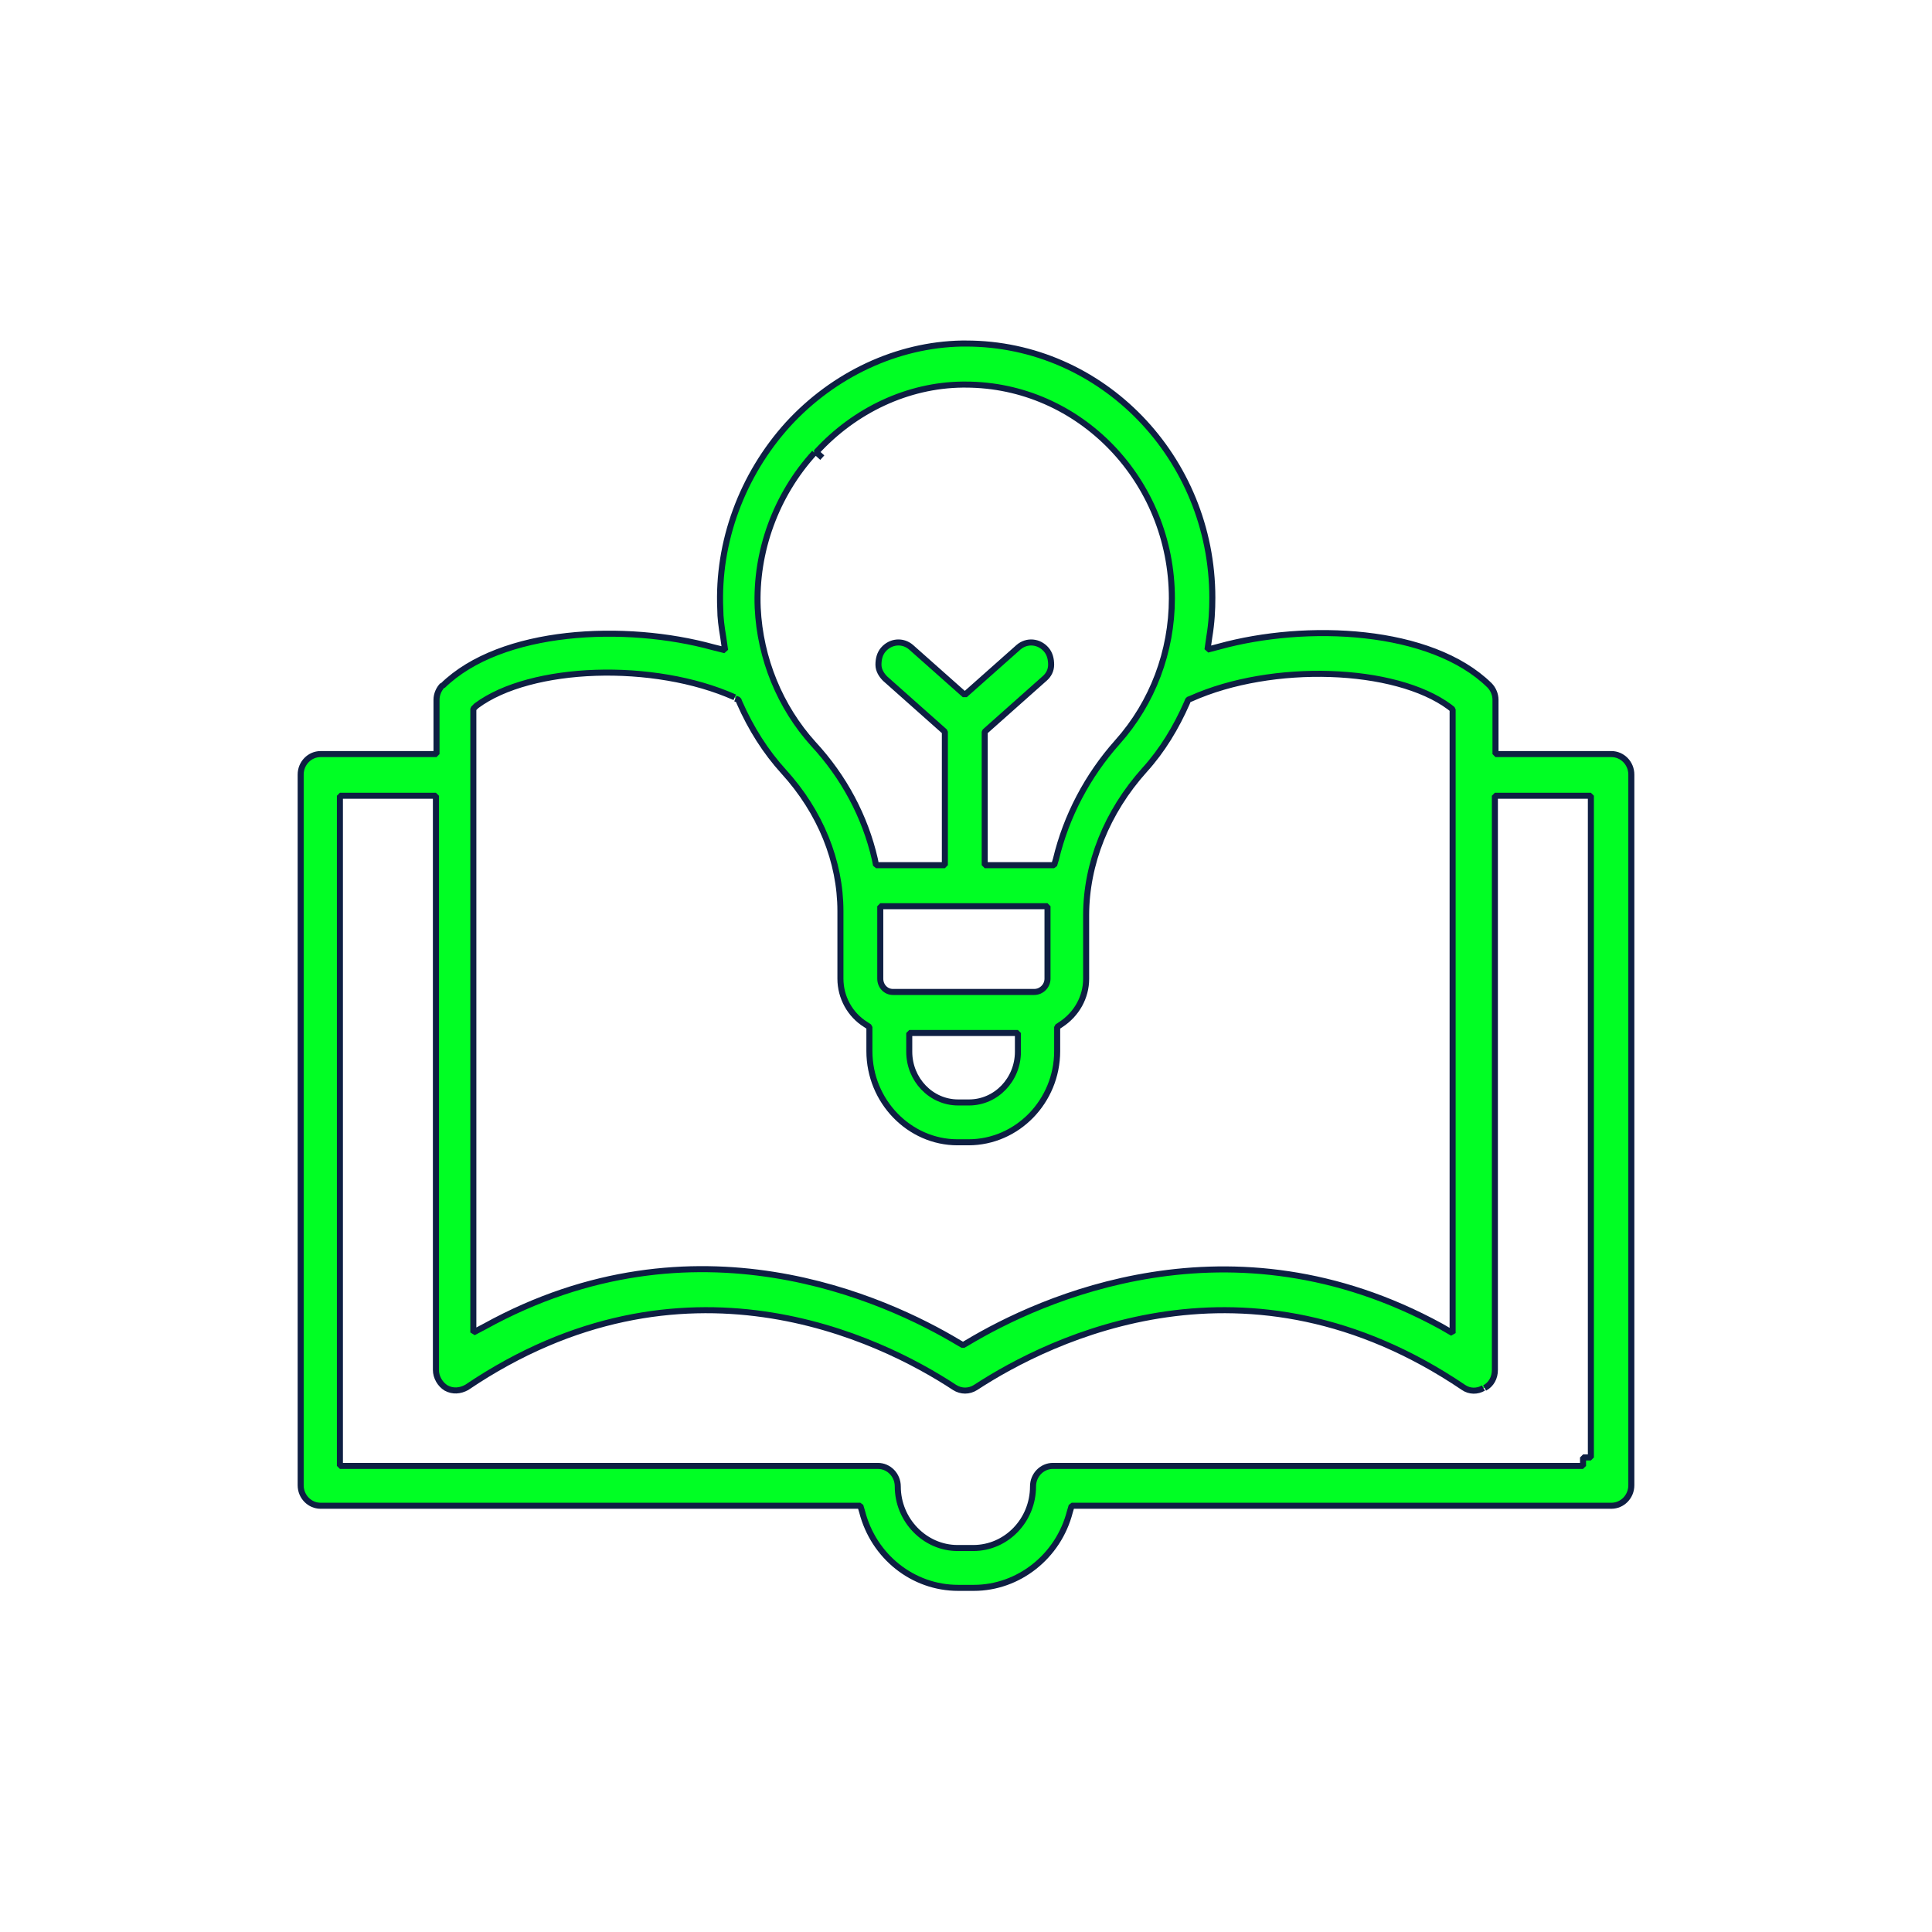
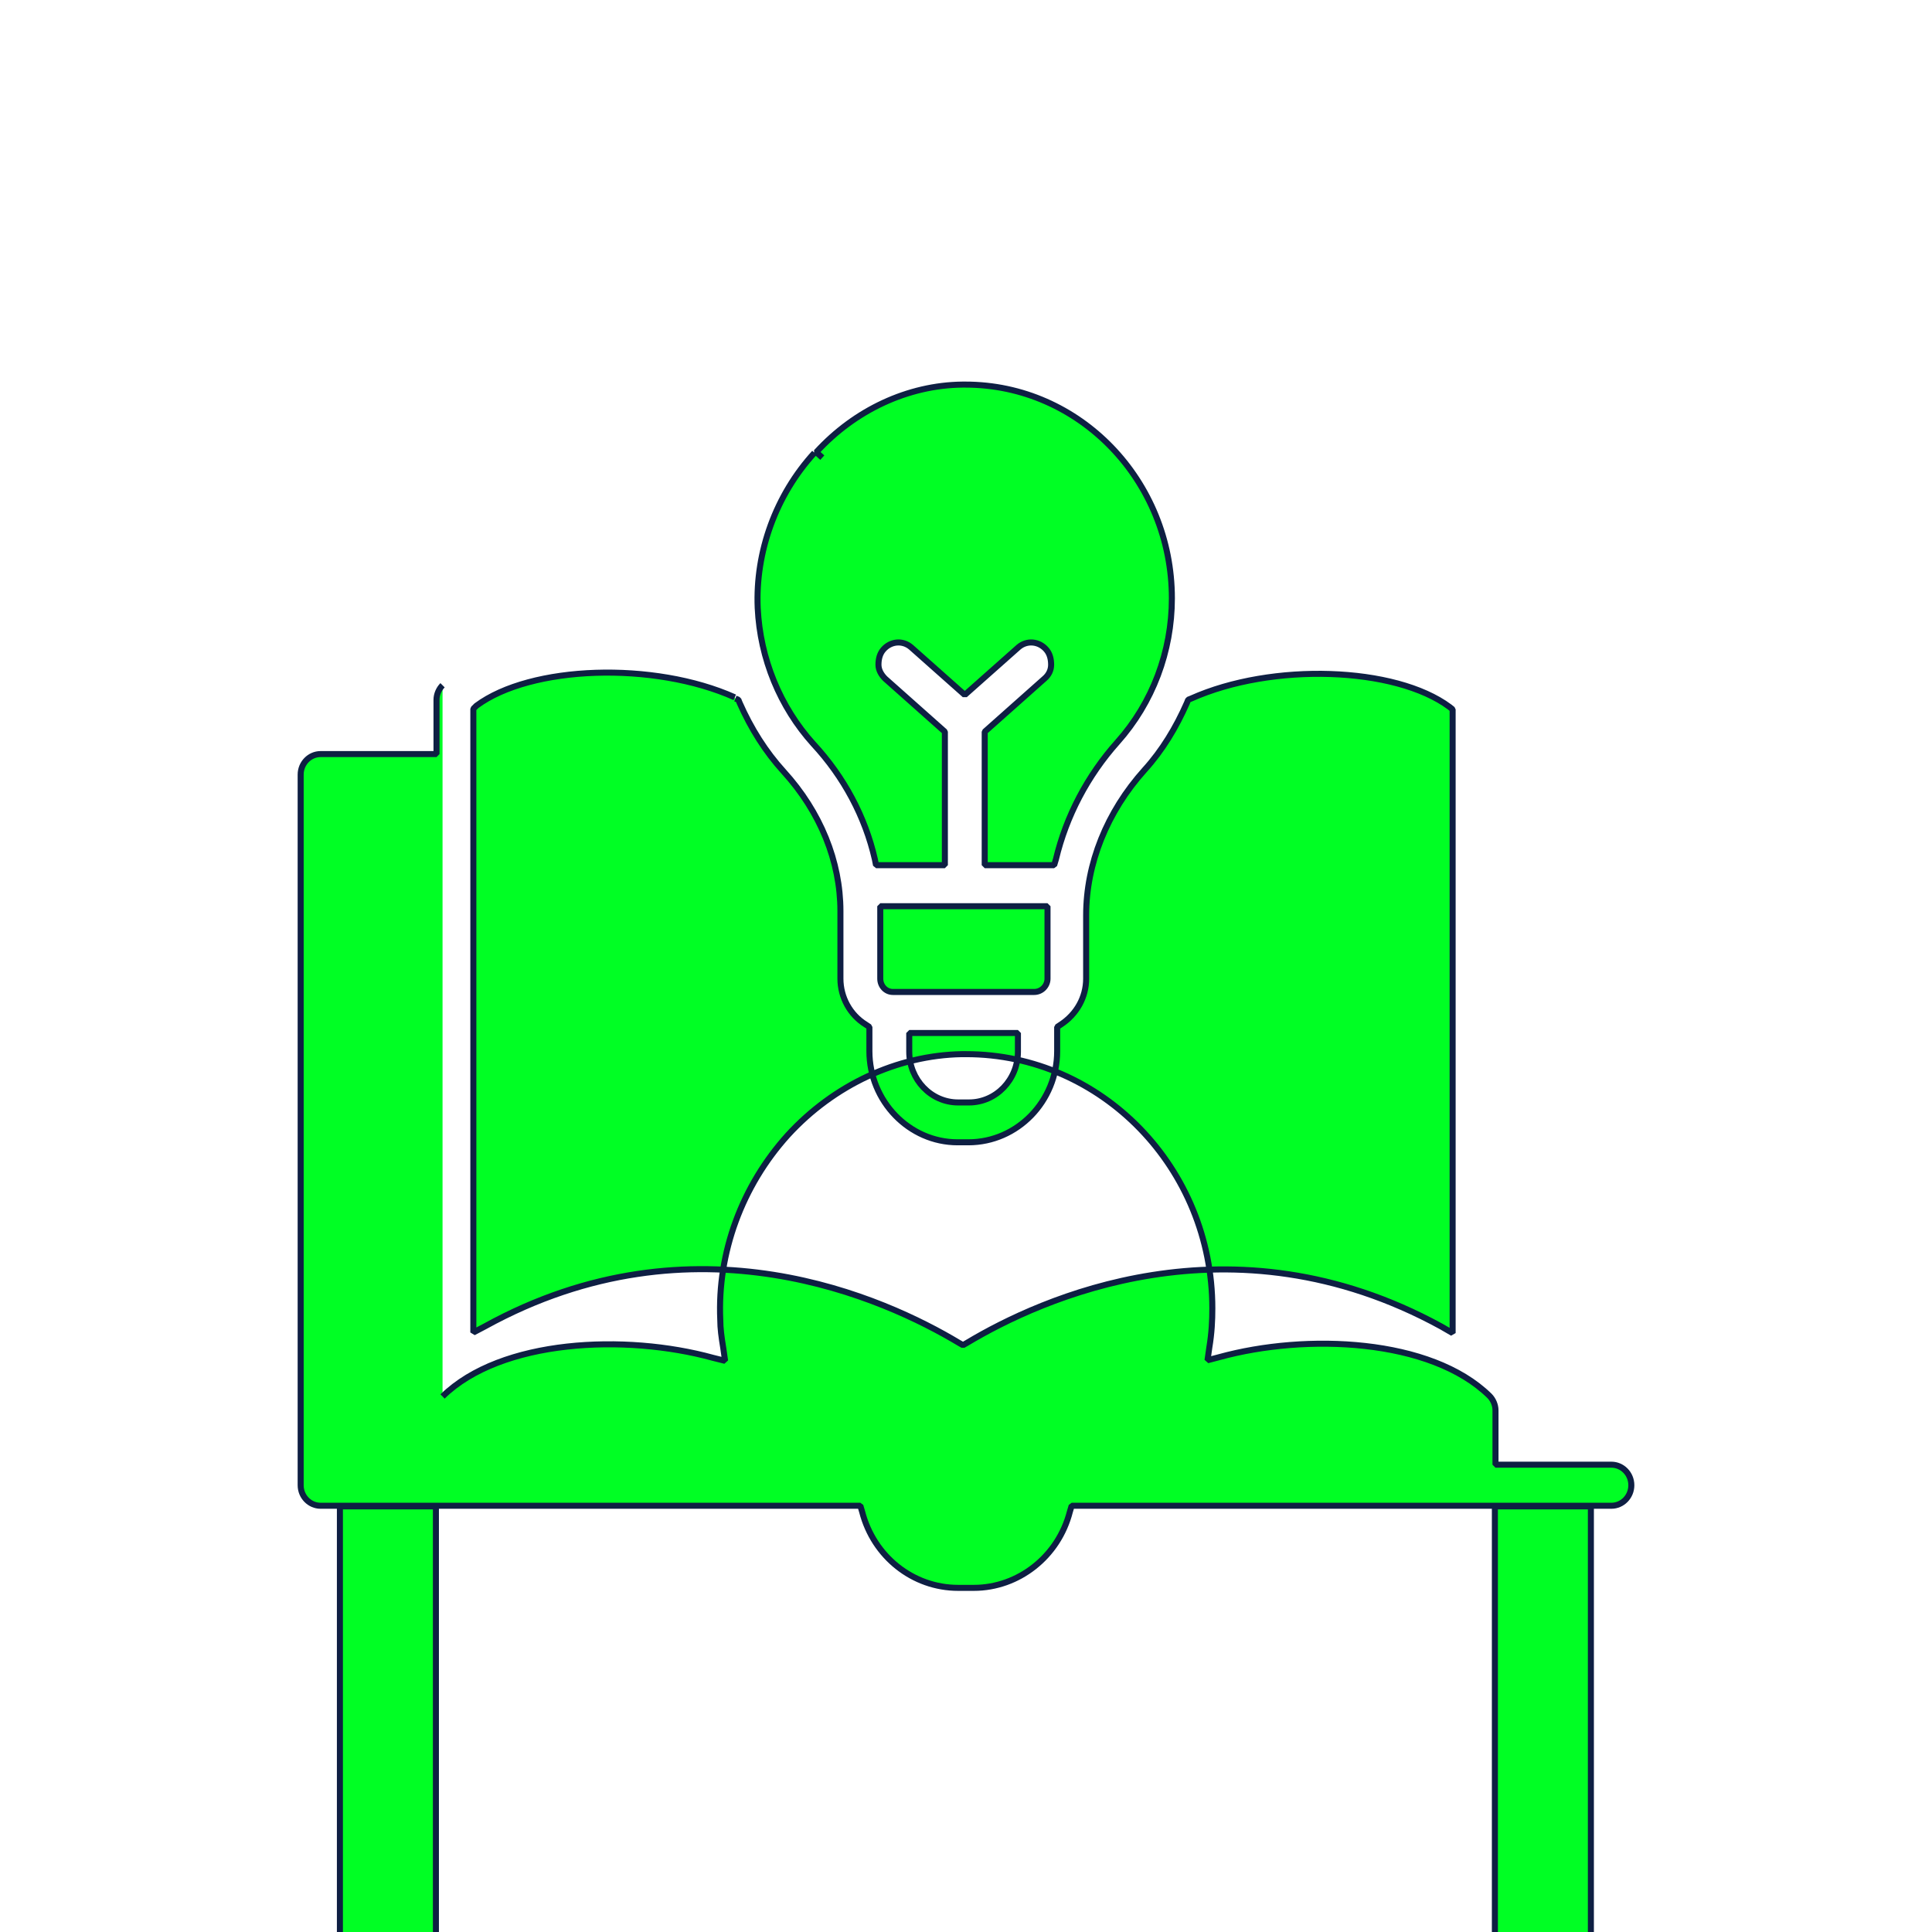
<svg xmlns="http://www.w3.org/2000/svg" id="Capa_1" data-name="Capa 1" width="32" height="32" viewBox="0 0 32 32">
  <defs>
    <style>
      .cls-1 {
        fill: #00ff24;
        stroke: #0e1f43;
        stroke-linejoin: bevel;
        stroke-width: .1px;
      }
    </style>
  </defs>
-   <path id="_04" data-name="04" class="cls-1" d="m7.33,11.35c-.06.06-.1.15-.1.24v.9h-1.92c-.18,0-.33.15-.33.34v11.77c0,.19.15.34.33.34h8.94l.03.1c.19.74.84,1.26,1.59,1.26h.26c.74,0,1.4-.52,1.59-1.26l.03-.1h8.94c.18,0,.33-.15.33-.34v-11.77c0-.19-.15-.34-.33-.34h-1.92v-.9c0-.09-.04-.18-.1-.24-.97-.95-3.03-1.04-4.48-.64l-.19.05.03-.21c.04-.24.05-.45.05-.65,0-2.32-1.83-4.21-4.08-4.21h-.07c-1.07.02-2.12.51-2.88,1.34-.76.84-1.17,1.95-1.12,3.06,0,.14.02.29.05.47l.03.21-.2-.05c-1.45-.4-3.51-.31-4.48.64m17.26,11.63c.11-.06.17-.17.17-.3v-9.51h1.59v10.96h-.13v.14h-8.78c-.18,0-.33.15-.33.34,0,.56-.44,1.02-.99,1.02h-.26c-.54,0-.99-.46-.99-1.02,0-.19-.15-.34-.33-.34H5.63v-11.1h1.59v9.51c0,.12.07.24.17.3.11.06.23.05.34-.01,3.58-2.42,6.85-.81,8.08,0,.11.07.24.07.35,0,1.24-.81,4.5-2.42,8.08,0,.1.07.23.07.33.01M13.52,7.49l.1.09-.1-.09c.64-.7,1.52-1.11,2.42-1.12h.05c1.89,0,3.42,1.59,3.42,3.54,0,.88-.32,1.73-.9,2.38-.5.56-.85,1.23-1.02,1.94l-.03.1h-1.15v-2.21l.99-.88c.07-.06.11-.14.11-.23s-.02-.18-.08-.25c-.12-.14-.32-.16-.46-.04l-.89.79-.89-.79c-.14-.12-.34-.1-.46.04-.06.07-.08.16-.08.25s.05.17.11.23l.99.88v2.21h-1.14l-.02-.1c-.16-.7-.51-1.36-1.02-1.91-.55-.61-.88-1.41-.92-2.25-.04-.93.3-1.87.94-2.57m1.3,8.93c-.12,0-.21-.1-.21-.22v-1.2h2.77v1.2c0,.12-.1.22-.22.22h-2.34Zm2.07.68v.31c0,.46-.36.84-.81.84h-.18c-.45,0-.81-.38-.81-.84v-.31h1.8Zm-4.68-5.54l.05.02.02.05c.19.43.43.81.73,1.14.61.67.94,1.49.94,2.31v1.12c0,.31.16.6.42.76l.06.04v.4c0,.83.66,1.51,1.46,1.51h.18c.81,0,1.47-.68,1.47-1.51v-.4l.06-.04c.26-.17.42-.45.42-.76v-1.05c0-.85.34-1.71.97-2.41.29-.32.52-.7.7-1.11l.02-.05.05-.02c1.34-.6,3.38-.53,4.28.14l.05.04v10.33l-.19-.11c-3.49-1.91-6.65-.45-7.85.27l-.07.04-.07-.04c-1.2-.72-4.37-2.19-7.85-.27l-.19.1v-10.33l.05-.05c.9-.67,2.94-.74,4.28-.14" />
+   <path id="_04" data-name="04" class="cls-1" d="m7.33,11.35c-.06.06-.1.15-.1.24v.9h-1.92c-.18,0-.33.15-.33.34v11.77c0,.19.15.34.33.34h8.94l.03.1c.19.74.84,1.26,1.59,1.26h.26c.74,0,1.4-.52,1.59-1.26l.03-.1h8.94c.18,0,.33-.15.33-.34c0-.19-.15-.34-.33-.34h-1.92v-.9c0-.09-.04-.18-.1-.24-.97-.95-3.03-1.04-4.48-.64l-.19.05.03-.21c.04-.24.05-.45.05-.65,0-2.32-1.83-4.21-4.08-4.21h-.07c-1.07.02-2.12.51-2.88,1.34-.76.84-1.17,1.95-1.12,3.06,0,.14.02.29.05.47l.03.21-.2-.05c-1.45-.4-3.51-.31-4.48.64m17.26,11.63c.11-.06.17-.17.17-.3v-9.51h1.59v10.96h-.13v.14h-8.78c-.18,0-.33.15-.33.34,0,.56-.44,1.02-.99,1.02h-.26c-.54,0-.99-.46-.99-1.02,0-.19-.15-.34-.33-.34H5.63v-11.1h1.59v9.51c0,.12.07.24.17.3.11.06.23.05.34-.01,3.58-2.42,6.85-.81,8.08,0,.11.07.24.07.35,0,1.24-.81,4.5-2.42,8.08,0,.1.07.23.07.33.01M13.52,7.49l.1.09-.1-.09c.64-.7,1.52-1.11,2.42-1.12h.05c1.89,0,3.42,1.59,3.42,3.54,0,.88-.32,1.73-.9,2.38-.5.56-.85,1.23-1.02,1.94l-.03.1h-1.15v-2.21l.99-.88c.07-.06.11-.14.11-.23s-.02-.18-.08-.25c-.12-.14-.32-.16-.46-.04l-.89.79-.89-.79c-.14-.12-.34-.1-.46.04-.06.07-.08.16-.08.25s.05.17.11.23l.99.88v2.21h-1.14l-.02-.1c-.16-.7-.51-1.36-1.02-1.91-.55-.61-.88-1.41-.92-2.25-.04-.93.3-1.87.94-2.57m1.3,8.93c-.12,0-.21-.1-.21-.22v-1.2h2.77v1.2c0,.12-.1.22-.22.22h-2.34Zm2.07.68v.31c0,.46-.36.84-.81.84h-.18c-.45,0-.81-.38-.81-.84v-.31h1.8Zm-4.68-5.54l.05.02.02.05c.19.43.43.81.73,1.14.61.67.94,1.49.94,2.31v1.12c0,.31.16.6.42.76l.06.04v.4c0,.83.66,1.51,1.46,1.51h.18c.81,0,1.47-.68,1.47-1.51v-.4l.06-.04c.26-.17.42-.45.42-.76v-1.05c0-.85.34-1.71.97-2.41.29-.32.52-.7.7-1.11l.02-.05.05-.02c1.34-.6,3.38-.53,4.28.14l.05.04v10.33l-.19-.11c-3.49-1.91-6.65-.45-7.85.27l-.07.04-.07-.04c-1.2-.72-4.37-2.19-7.85-.27l-.19.1v-10.33l.05-.05c.9-.67,2.94-.74,4.28-.14" />
</svg>